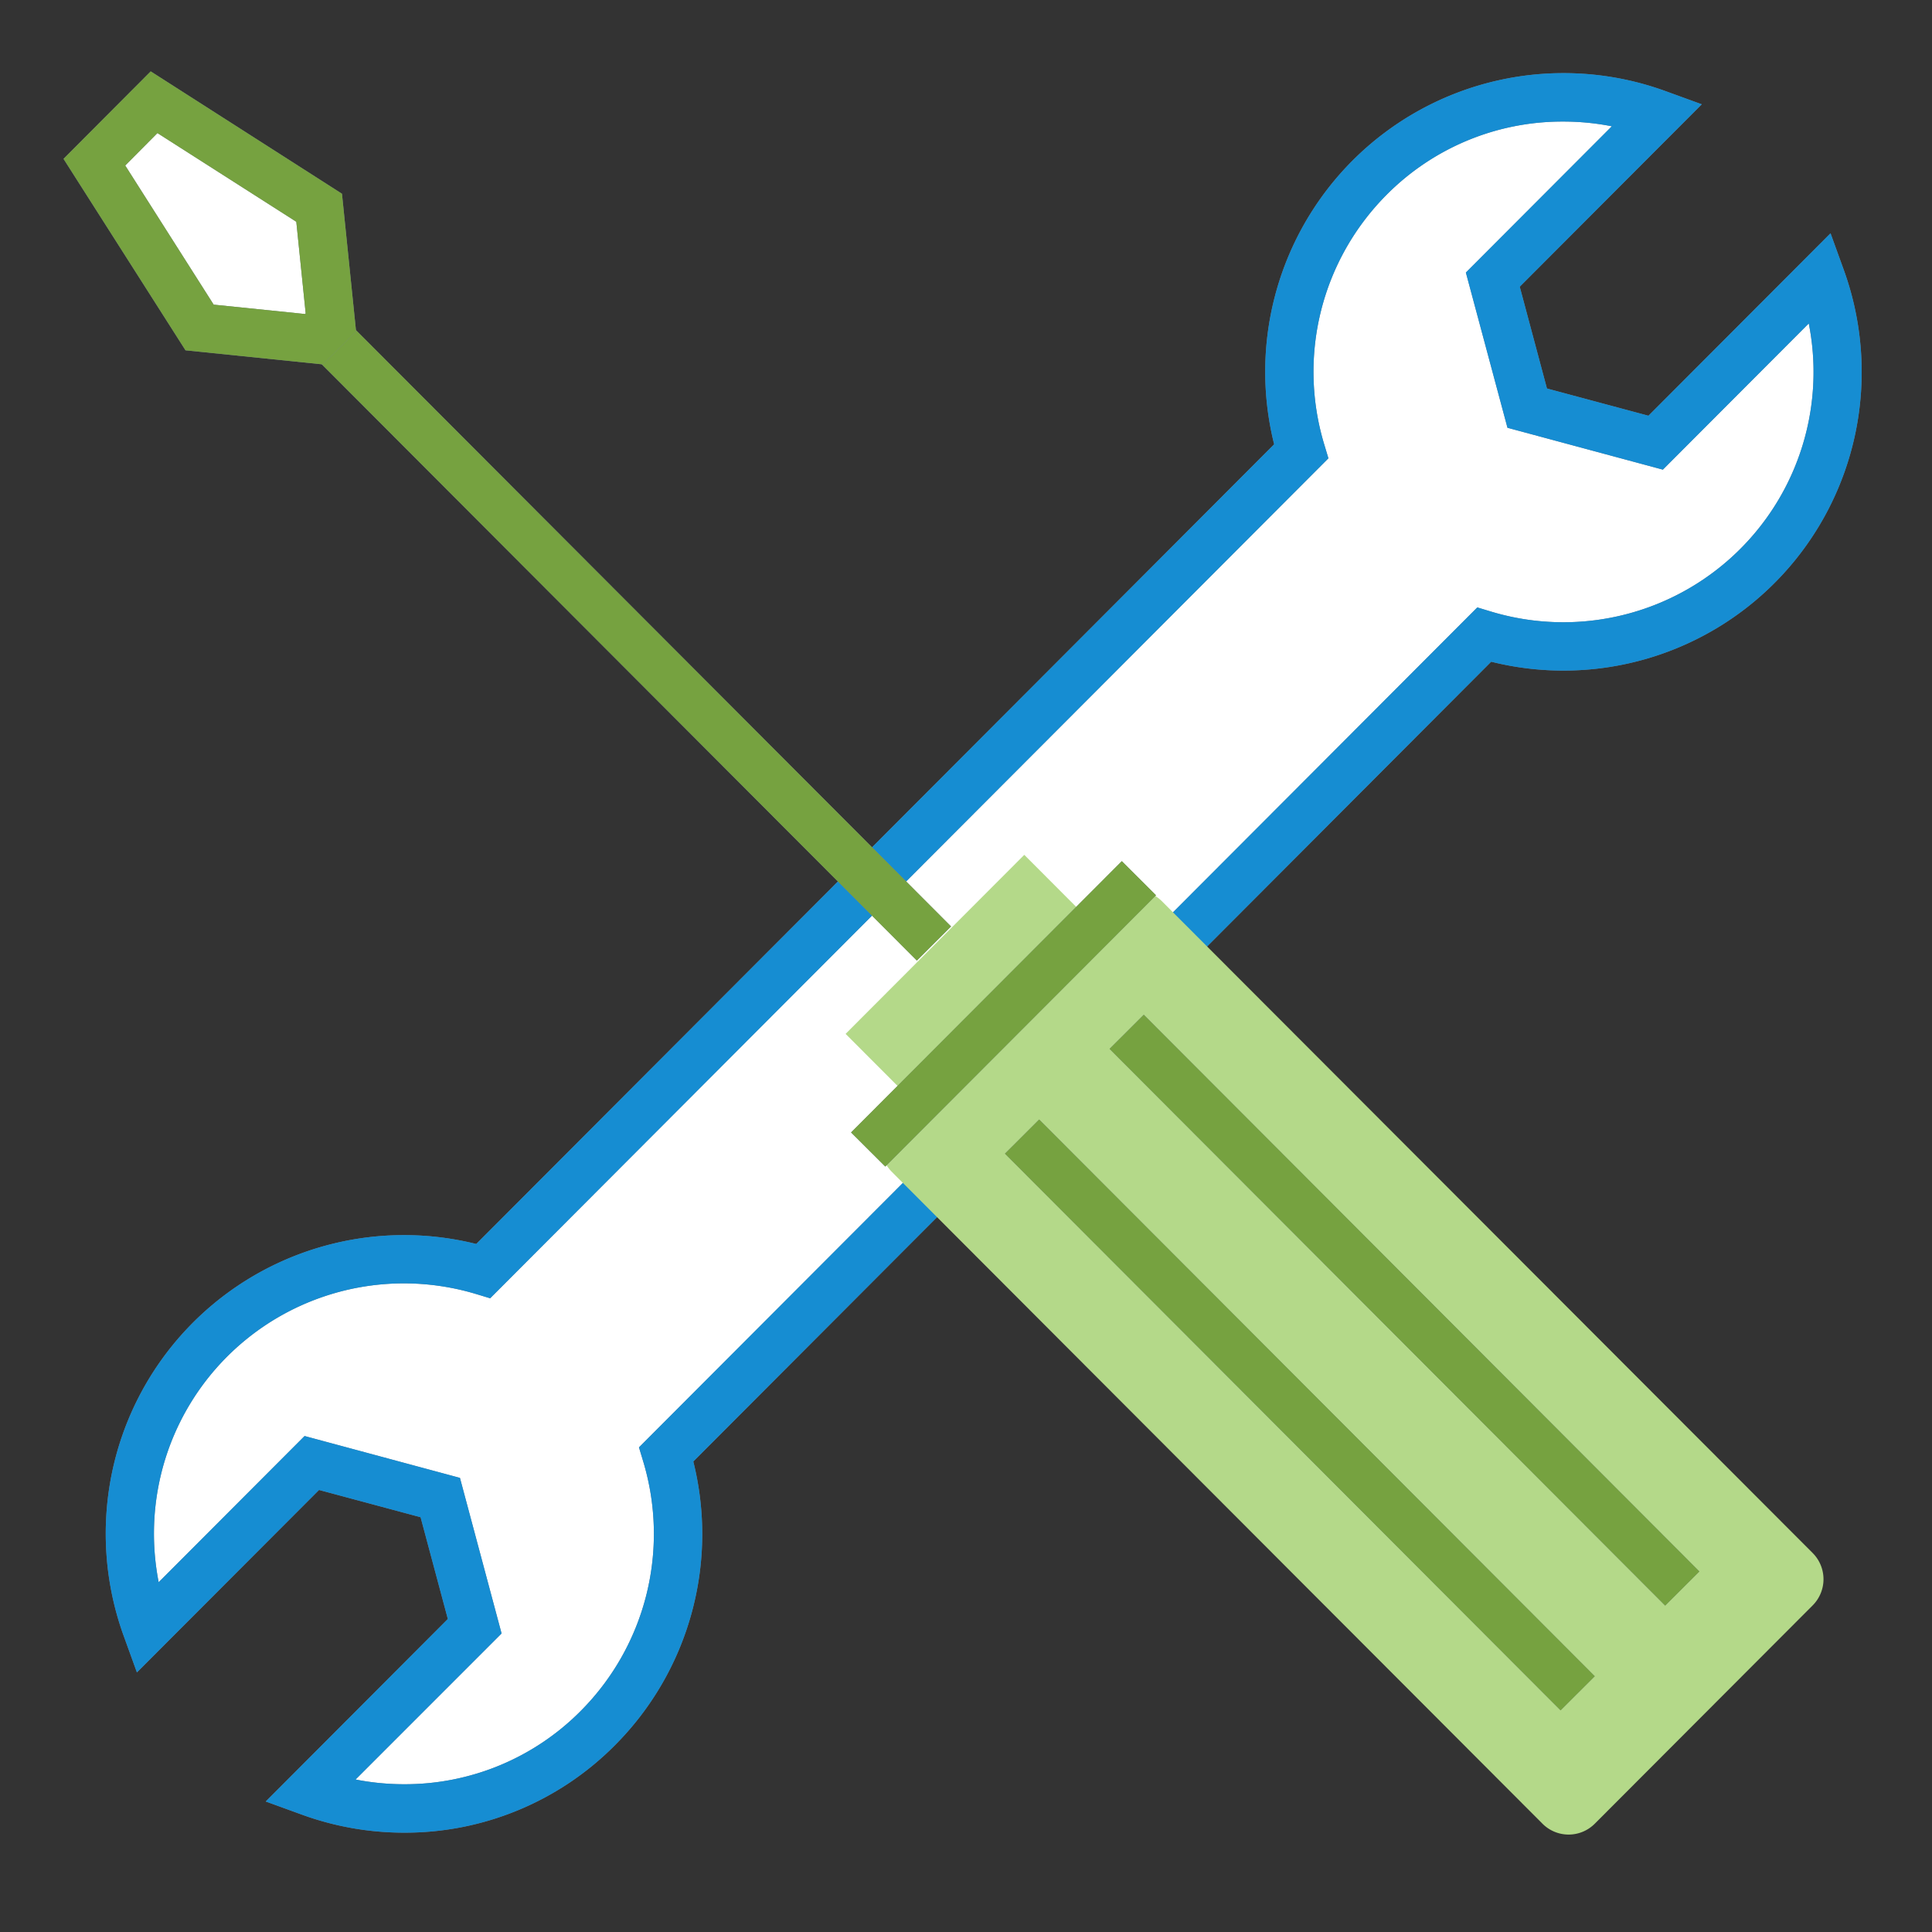
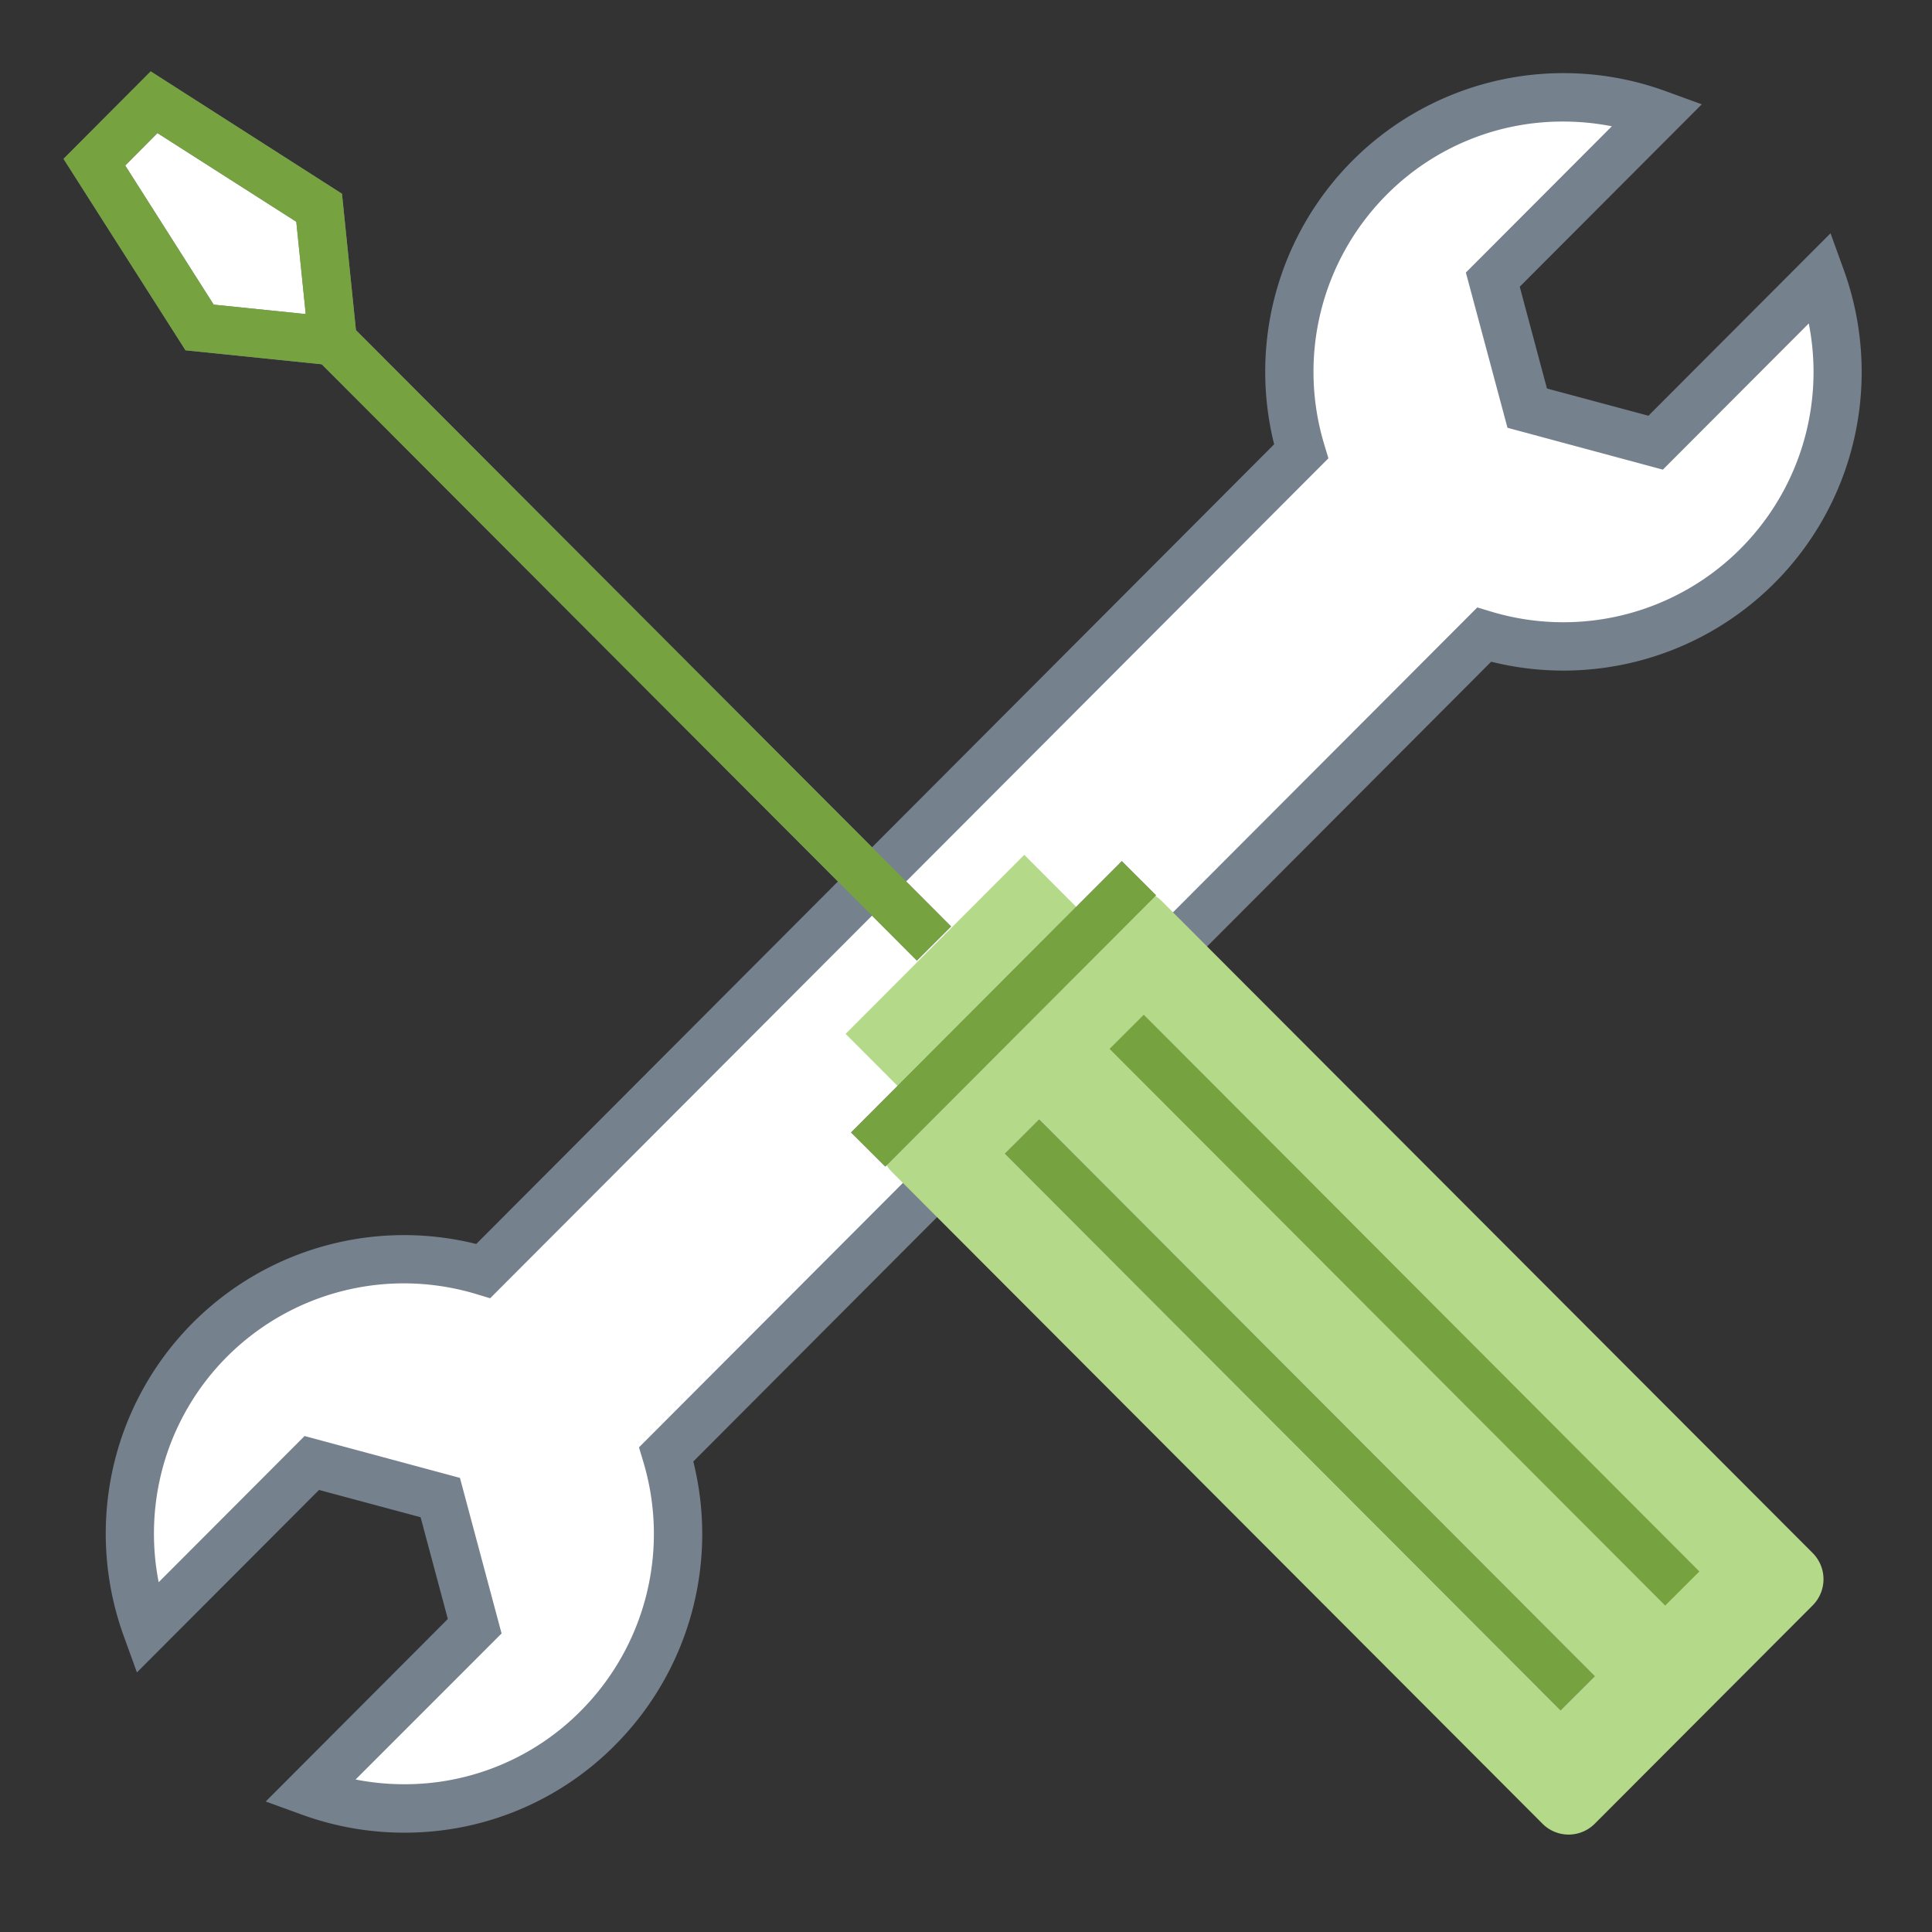
<svg xmlns="http://www.w3.org/2000/svg" id=":_ic-Answer-your-Questions-about-Upgrades-Adding-new-Equipment-Remote-Access" data-name=": ic-Answer-your-Questions-about-Upgrades-Adding-new-Equipment-Remote-Access" width="60" height="60" viewBox="0 0 60 60">
  <rect x="0" y="0" width="60" height="60" fill="#333333" stroke="none" />
  <rect id="area" width="60" height="60" fill="none" />
  <g id="ic" transform="translate(2.929 3.021)">
    <path id="Path_200" data-name="Path 200" d="M24.784,46.3l4.387-4.4L45.8,25.247l4.388-4.4A8.519,8.519,0,0,0,60.64,9.747l-5.13,5.14-3.989-1.071-1.069-4,5.13-5.14A8.518,8.518,0,0,0,44.5,15.156l-4.388,4.4L23.488,36.211l-4.387,4.4a8.519,8.519,0,0,0-10.456,11.1l5.13-5.14,3.988,1.071,1.069,4L13.7,56.779A8.518,8.518,0,0,0,24.784,46.3" transform="translate(-7.021 -4.157)" fill="#fff" />
    <path id="Path_200_-_Outline" data-name="Path 200 - Outline" d="M16.645,58.051h0a9.266,9.266,0,0,1-3.2-.568l-1.1-.4L18,51.415l-.846-3.16L14,47.408,8.344,53.074l-.4-1.105a9.329,9.329,0,0,1-.369-5.12,9.263,9.263,0,0,1,11.307-7.08L43.662,14.934A9.285,9.285,0,0,1,46.1,6.119a9.262,9.262,0,0,1,9.742-2.144l1.1.4-5.653,5.665.845,3.161,3.152.846,5.655-5.666.4,1.105a9.331,9.331,0,0,1,.368,5.12,9.262,9.262,0,0,1-11.307,7.08L25.623,46.524a9.288,9.288,0,0,1-2.437,8.815A9.18,9.18,0,0,1,16.645,58.051ZM15.135,56.4a7.8,7.8,0,0,0,1.509.147,7.689,7.689,0,0,0,5.479-2.272,7.793,7.793,0,0,0,1.942-7.761l-.129-.429L49.971,20l.43.13a7.77,7.77,0,0,0,9.864-8.949l-4.531,4.54-4.826-1.3L49.616,9.6l4.533-4.542a7.8,7.8,0,0,0-1.51-.147A7.689,7.689,0,0,0,47.16,7.179a7.79,7.79,0,0,0-1.942,7.761l.129.429L19.314,41.455l-.43-.13a7.781,7.781,0,0,0-2.253-.333,7.761,7.761,0,0,0-7.591,6.163,7.833,7.833,0,0,0-.02,3.118l4.531-4.54,4.825,1.3,1.293,4.832Z" transform="translate(-7.021 -4.157)" fill="#76818e" />
-     <path id="Path_201" data-name="Path 201" d="M16.645,58.051h0a9.266,9.266,0,0,1-3.2-.568l-1.1-.4L18,51.415l-.846-3.16L14,47.408,8.344,53.074l-.4-1.105a9.329,9.329,0,0,1-.369-5.12,9.263,9.263,0,0,1,11.307-7.08L43.662,14.934A9.285,9.285,0,0,1,46.1,6.119a9.262,9.262,0,0,1,9.742-2.144l1.1.4-5.653,5.665.845,3.161,3.152.846,5.655-5.666.4,1.105a9.331,9.331,0,0,1,.368,5.12,9.262,9.262,0,0,1-11.307,7.08L25.623,46.524a9.288,9.288,0,0,1-2.437,8.815A9.18,9.18,0,0,1,16.645,58.051ZM15.135,56.4a7.8,7.8,0,0,0,1.509.147,7.689,7.689,0,0,0,5.479-2.272,7.793,7.793,0,0,0,1.942-7.761l-.129-.429L49.971,20l.43.13a7.77,7.77,0,0,0,9.864-8.949l-4.531,4.54-4.826-1.3L49.616,9.6l4.533-4.542a7.8,7.8,0,0,0-1.51-.147A7.689,7.689,0,0,0,47.16,7.179a7.79,7.79,0,0,0-1.942,7.761l.129.429L19.314,41.455l-.43-.13a7.781,7.781,0,0,0-2.253-.333,7.761,7.761,0,0,0-7.591,6.163,7.833,7.833,0,0,0-.02,3.118l4.531-4.54,4.825,1.3,1.293,4.832Z" transform="translate(-7.021 -4.157)" fill="#168dd2" />
    <path id="Path_202" data-name="Path 202" d="M88.283,80.053a1.148,1.148,0,0,0-1.624,0l-.693.694a1.464,1.464,0,0,0-.326-.5l-1.633-1.636-5.549,5.56,1.633,1.636a1.463,1.463,0,0,0,.495.327l-.693.694a1.152,1.152,0,0,0,0,1.627L100.1,108.7a1.146,1.146,0,0,0,1.624,0l6.767-6.78a1.152,1.152,0,0,0,0-1.627Z" transform="translate(-55.126 -55.084)" fill="#b4d989" />
    <path id="Line_1" data-name="Line 1" d="M19.582,20.684-.531.53.531-.53,20.644,19.624Z" transform="translate(5.963 6.127)" fill="#76818e" />
    <path id="Line_2" data-name="Line 2" d="M19.582,20.684-.531.53.531-.53,20.644,19.624Z" transform="translate(5.963 6.127)" fill="#76a240" />
    <path id="Path_203" data-name="Path 203" d="M11.455,12,7.9,11.637,4.633,6.5l1.855-1.86,5.127,3.276.364,3.56Z" transform="translate(-4.633 -4.488)" fill="#fff" />
    <path id="Path_203_-_Outline" data-name="Path 203 - Outline" d="M11.733,12.784l-4.268-.438L3.677,6.4,6.384,3.684l5.94,3.8.438,4.276ZM8.34,10.928l2.837.291.02-.02-.291-2.845L6.593,5.6l-1,1.007Z" transform="translate(-4.633 -4.488)" fill="#76818e" />
    <path id="Path_204" data-name="Path 204" d="M11.733,12.784l-4.268-.438L3.677,6.4,6.384,3.684l5.94,3.8.438,4.276ZM8.34,10.928l2.837.291.02-.02-.291-2.845L6.593,5.6l-1,1.007Z" transform="translate(-4.633 -4.488)" fill="#76a240" />
    <path id="Line_3" data-name="Line 3" d="M16.724,17.818-.531.53.531-.53,17.786,16.759Z" transform="translate(28.812 32.277)" fill="#76818e" />
    <path id="Line_4" data-name="Line 4" d="M16.724,17.818-.531.53.531-.53,17.786,16.759Z" transform="translate(28.812 32.277)" fill="#76a240" />
-     <path id="Line_5" data-name="Line 5" d="M16.724,17.819-.531.53.531-.53,17.785,16.759Z" transform="translate(32.061 29.023)" fill="#76818e" />
    <path id="Line_6" data-name="Line 6" d="M16.724,17.819-.531.53.531-.53,17.785,16.759Z" transform="translate(32.061 29.023)" fill="#76a240" />
    <path id="Line_7" data-name="Line 7" d="M.531,8.954-.531,7.895,7.877-.53,8.939.53Z" transform="translate(24.033 24.253)" fill="#76818e" />
    <path id="Line_8" data-name="Line 8" d="M.531,8.954-.531,7.895,7.877-.53,8.939.53Z" transform="translate(24.033 24.253)" fill="#76a240" />
  </g>
</svg>